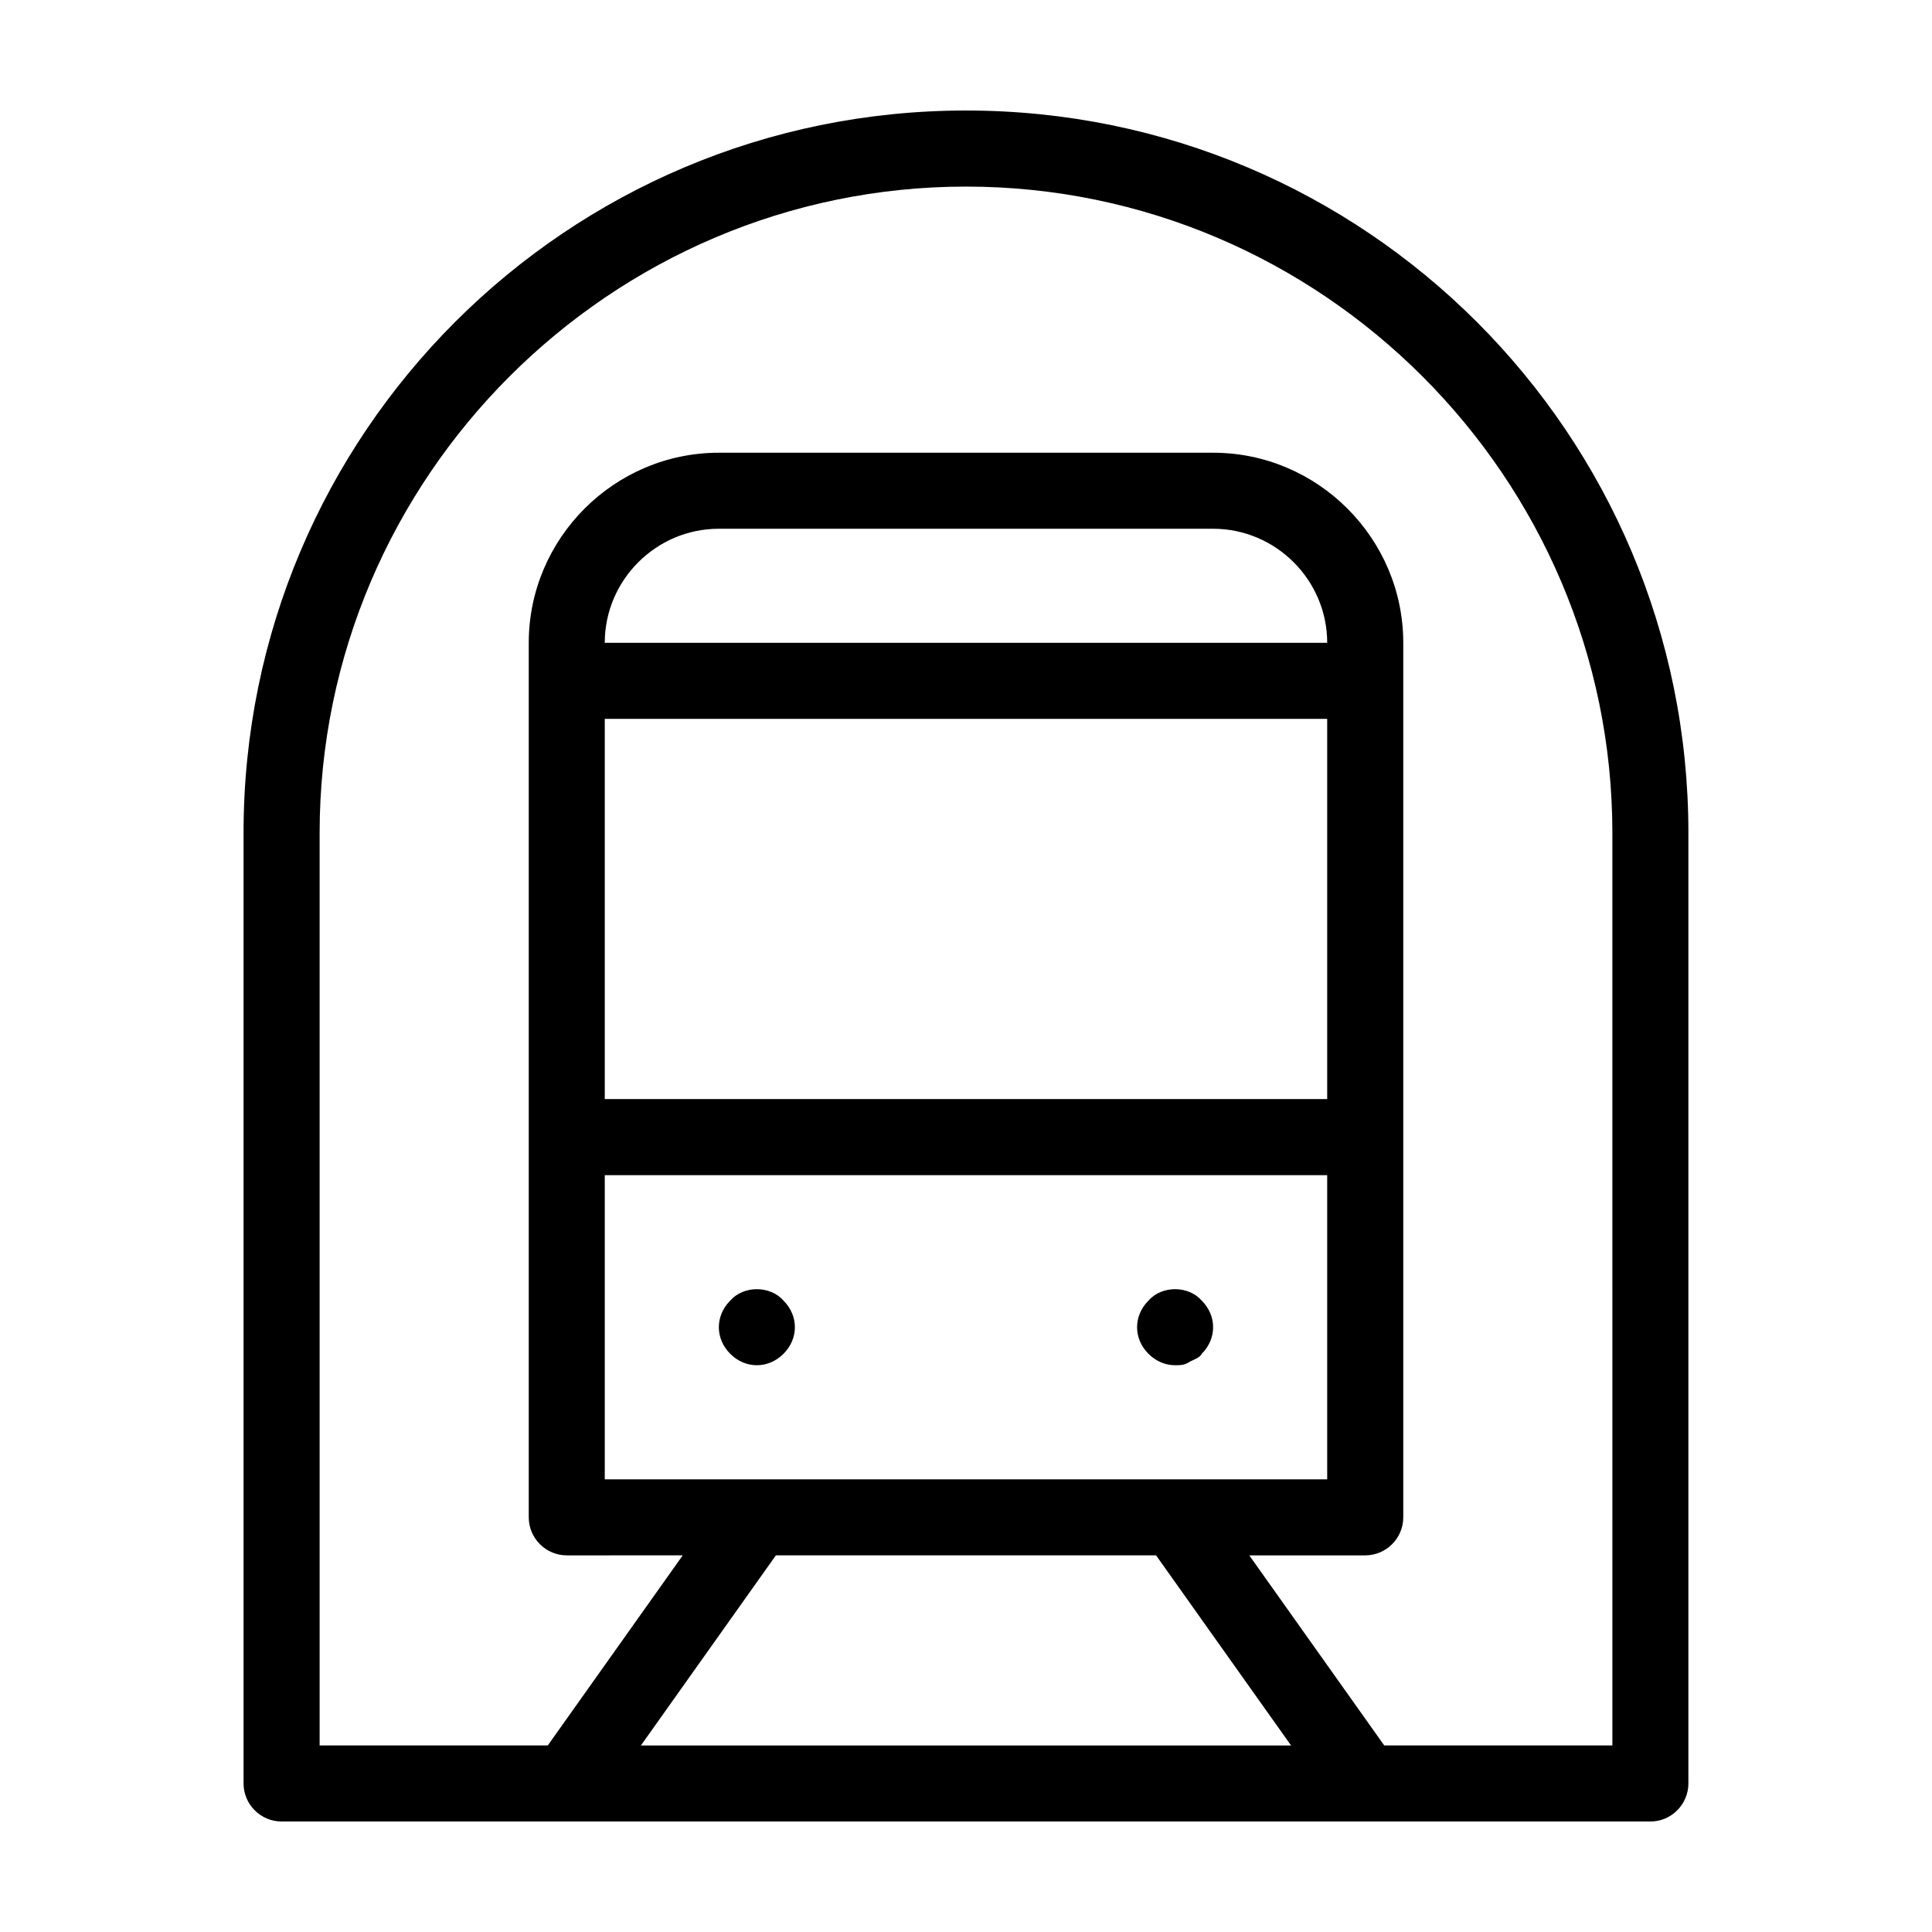
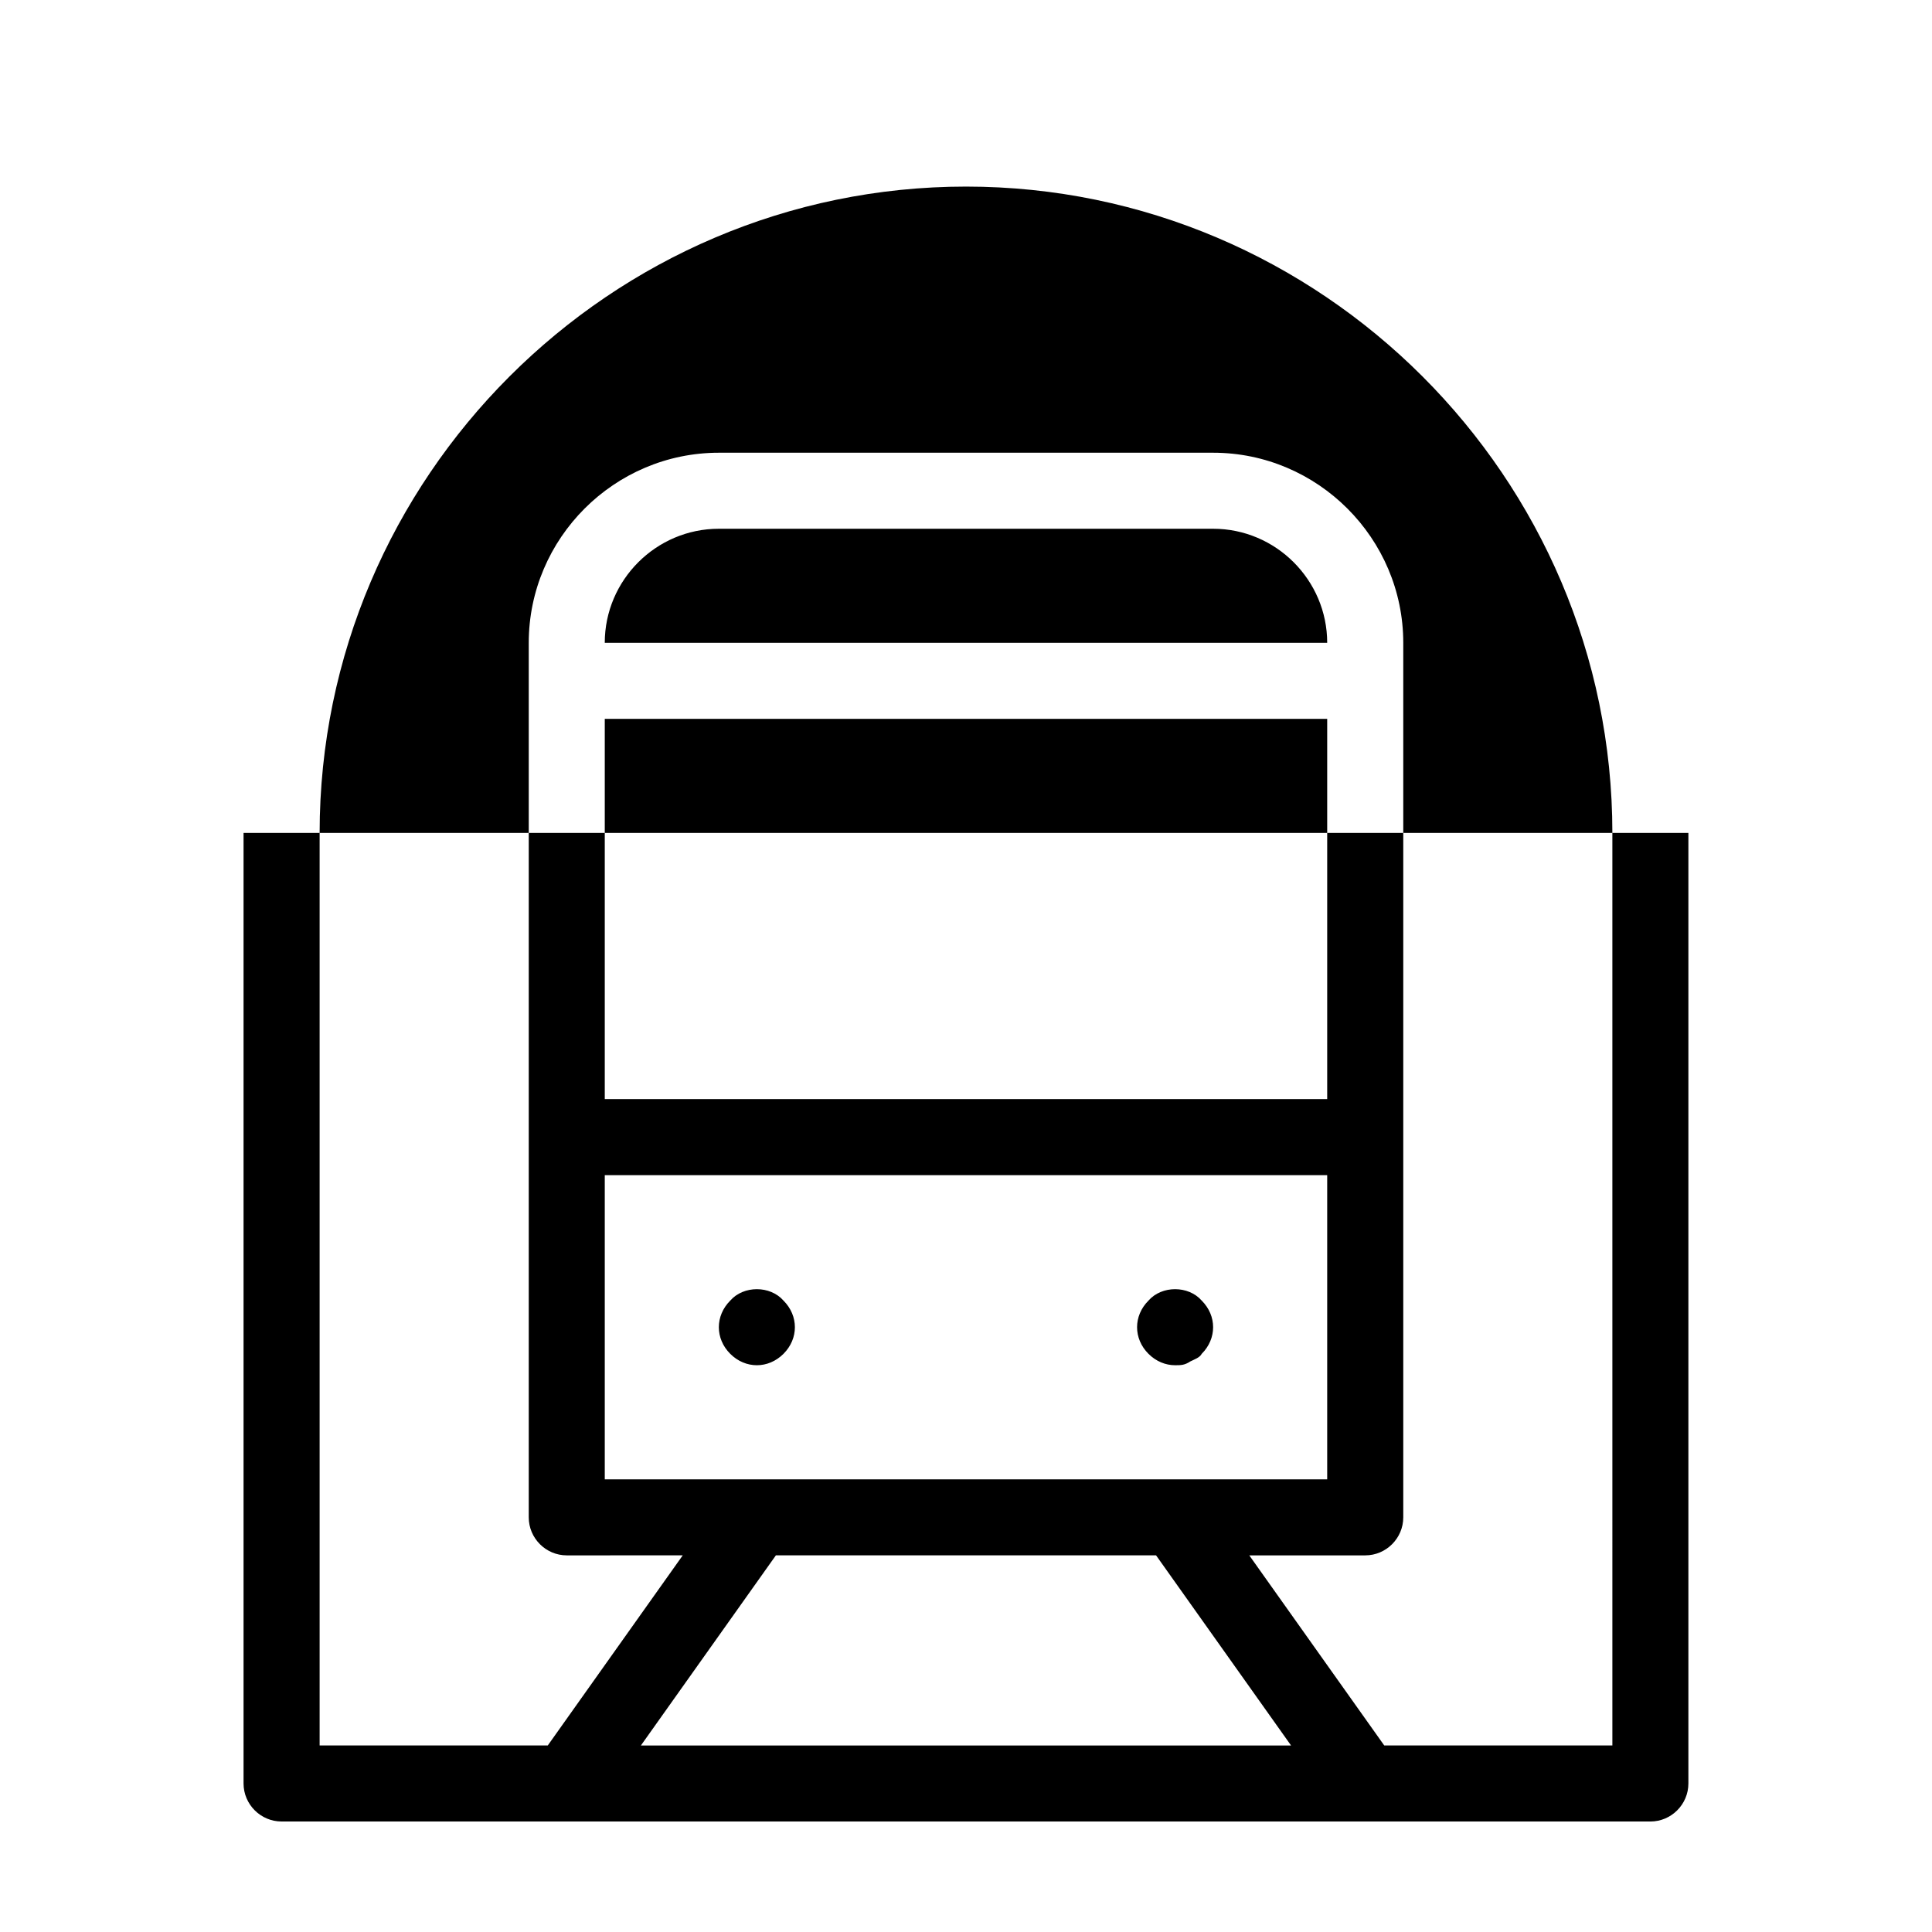
<svg xmlns="http://www.w3.org/2000/svg" fill="#000000" width="800px" height="800px" version="1.1" viewBox="144 144 512 512">
-   <path d="m351.63 488.67c2.016 2.016 3.023 4.535 3.023 7.055 0 2.519-1.008 5.039-3.023 7.055-2.016 2.012-4.535 3.019-7.055 3.019s-5.039-1.008-7.055-3.023c-2.012-2.012-3.019-4.531-3.019-7.051 0-2.519 1.008-5.039 3.023-7.055 3.527-4.031 10.578-4.031 14.105 0zm96.73 0c-2.016 2.016-3.023 4.535-3.023 7.055 0 2.519 1.008 5.039 3.023 7.055 2.016 2.012 4.535 3.019 7.055 3.019 1.512 0 2.519 0 4.031-1.008 1.008-0.504 2.519-1.008 3.023-2.016 2.012-2.012 3.019-4.531 3.019-7.051 0-2.519-1.008-5.039-3.023-7.055-3.523-4.031-10.578-4.031-14.105 0zm143.08-123.94v251.91c0 5.543-4.535 10.078-10.078 10.078l-362.74-0.004c-5.543 0-10.078-4.535-10.078-10.078v-251.9c0-105.8 85.648-191.45 191.45-191.45 105.8 0 191.45 85.648 191.45 191.45zm-287.17 70.535h191.45v-100.76h-191.45zm191.45-120.91c0-16.625-13.602-30.23-30.23-30.23h-130.99c-16.625 0-30.23 13.602-30.23 30.23zm-191.45 221.68h191.45v-80.609h-191.45zm45.344 20.152-35.77 50.383h172.3l-35.773-50.383zm221.68-191.45c0-94.211-77.082-171.29-171.29-171.29-94.215 0-171.3 77.082-171.3 171.29v241.83h60.457l35.77-50.383-30.73 0.004c-5.543 0-10.078-4.535-10.078-10.078v-231.75c0-27.711 22.672-50.383 50.383-50.383h130.99c27.711 0 50.383 22.672 50.383 50.383v231.75c0 5.543-4.535 10.078-10.078 10.078h-30.73l35.766 50.375h60.457z" />
+   <path d="m351.63 488.67c2.016 2.016 3.023 4.535 3.023 7.055 0 2.519-1.008 5.039-3.023 7.055-2.016 2.012-4.535 3.019-7.055 3.019s-5.039-1.008-7.055-3.023c-2.012-2.012-3.019-4.531-3.019-7.051 0-2.519 1.008-5.039 3.023-7.055 3.527-4.031 10.578-4.031 14.105 0zm96.73 0c-2.016 2.016-3.023 4.535-3.023 7.055 0 2.519 1.008 5.039 3.023 7.055 2.016 2.012 4.535 3.019 7.055 3.019 1.512 0 2.519 0 4.031-1.008 1.008-0.504 2.519-1.008 3.023-2.016 2.012-2.012 3.019-4.531 3.019-7.051 0-2.519-1.008-5.039-3.023-7.055-3.523-4.031-10.578-4.031-14.105 0zm143.08-123.94v251.91c0 5.543-4.535 10.078-10.078 10.078l-362.74-0.004c-5.543 0-10.078-4.535-10.078-10.078v-251.9zm-287.17 70.535h191.45v-100.76h-191.45zm191.45-120.91c0-16.625-13.602-30.23-30.23-30.23h-130.99c-16.625 0-30.23 13.602-30.23 30.23zm-191.45 221.68h191.45v-80.609h-191.45zm45.344 20.152-35.77 50.383h172.3l-35.773-50.383zm221.68-191.45c0-94.211-77.082-171.29-171.29-171.29-94.215 0-171.3 77.082-171.3 171.29v241.83h60.457l35.77-50.383-30.73 0.004c-5.543 0-10.078-4.535-10.078-10.078v-231.75c0-27.711 22.672-50.383 50.383-50.383h130.99c27.711 0 50.383 22.672 50.383 50.383v231.75c0 5.543-4.535 10.078-10.078 10.078h-30.73l35.766 50.375h60.457z" />
</svg>